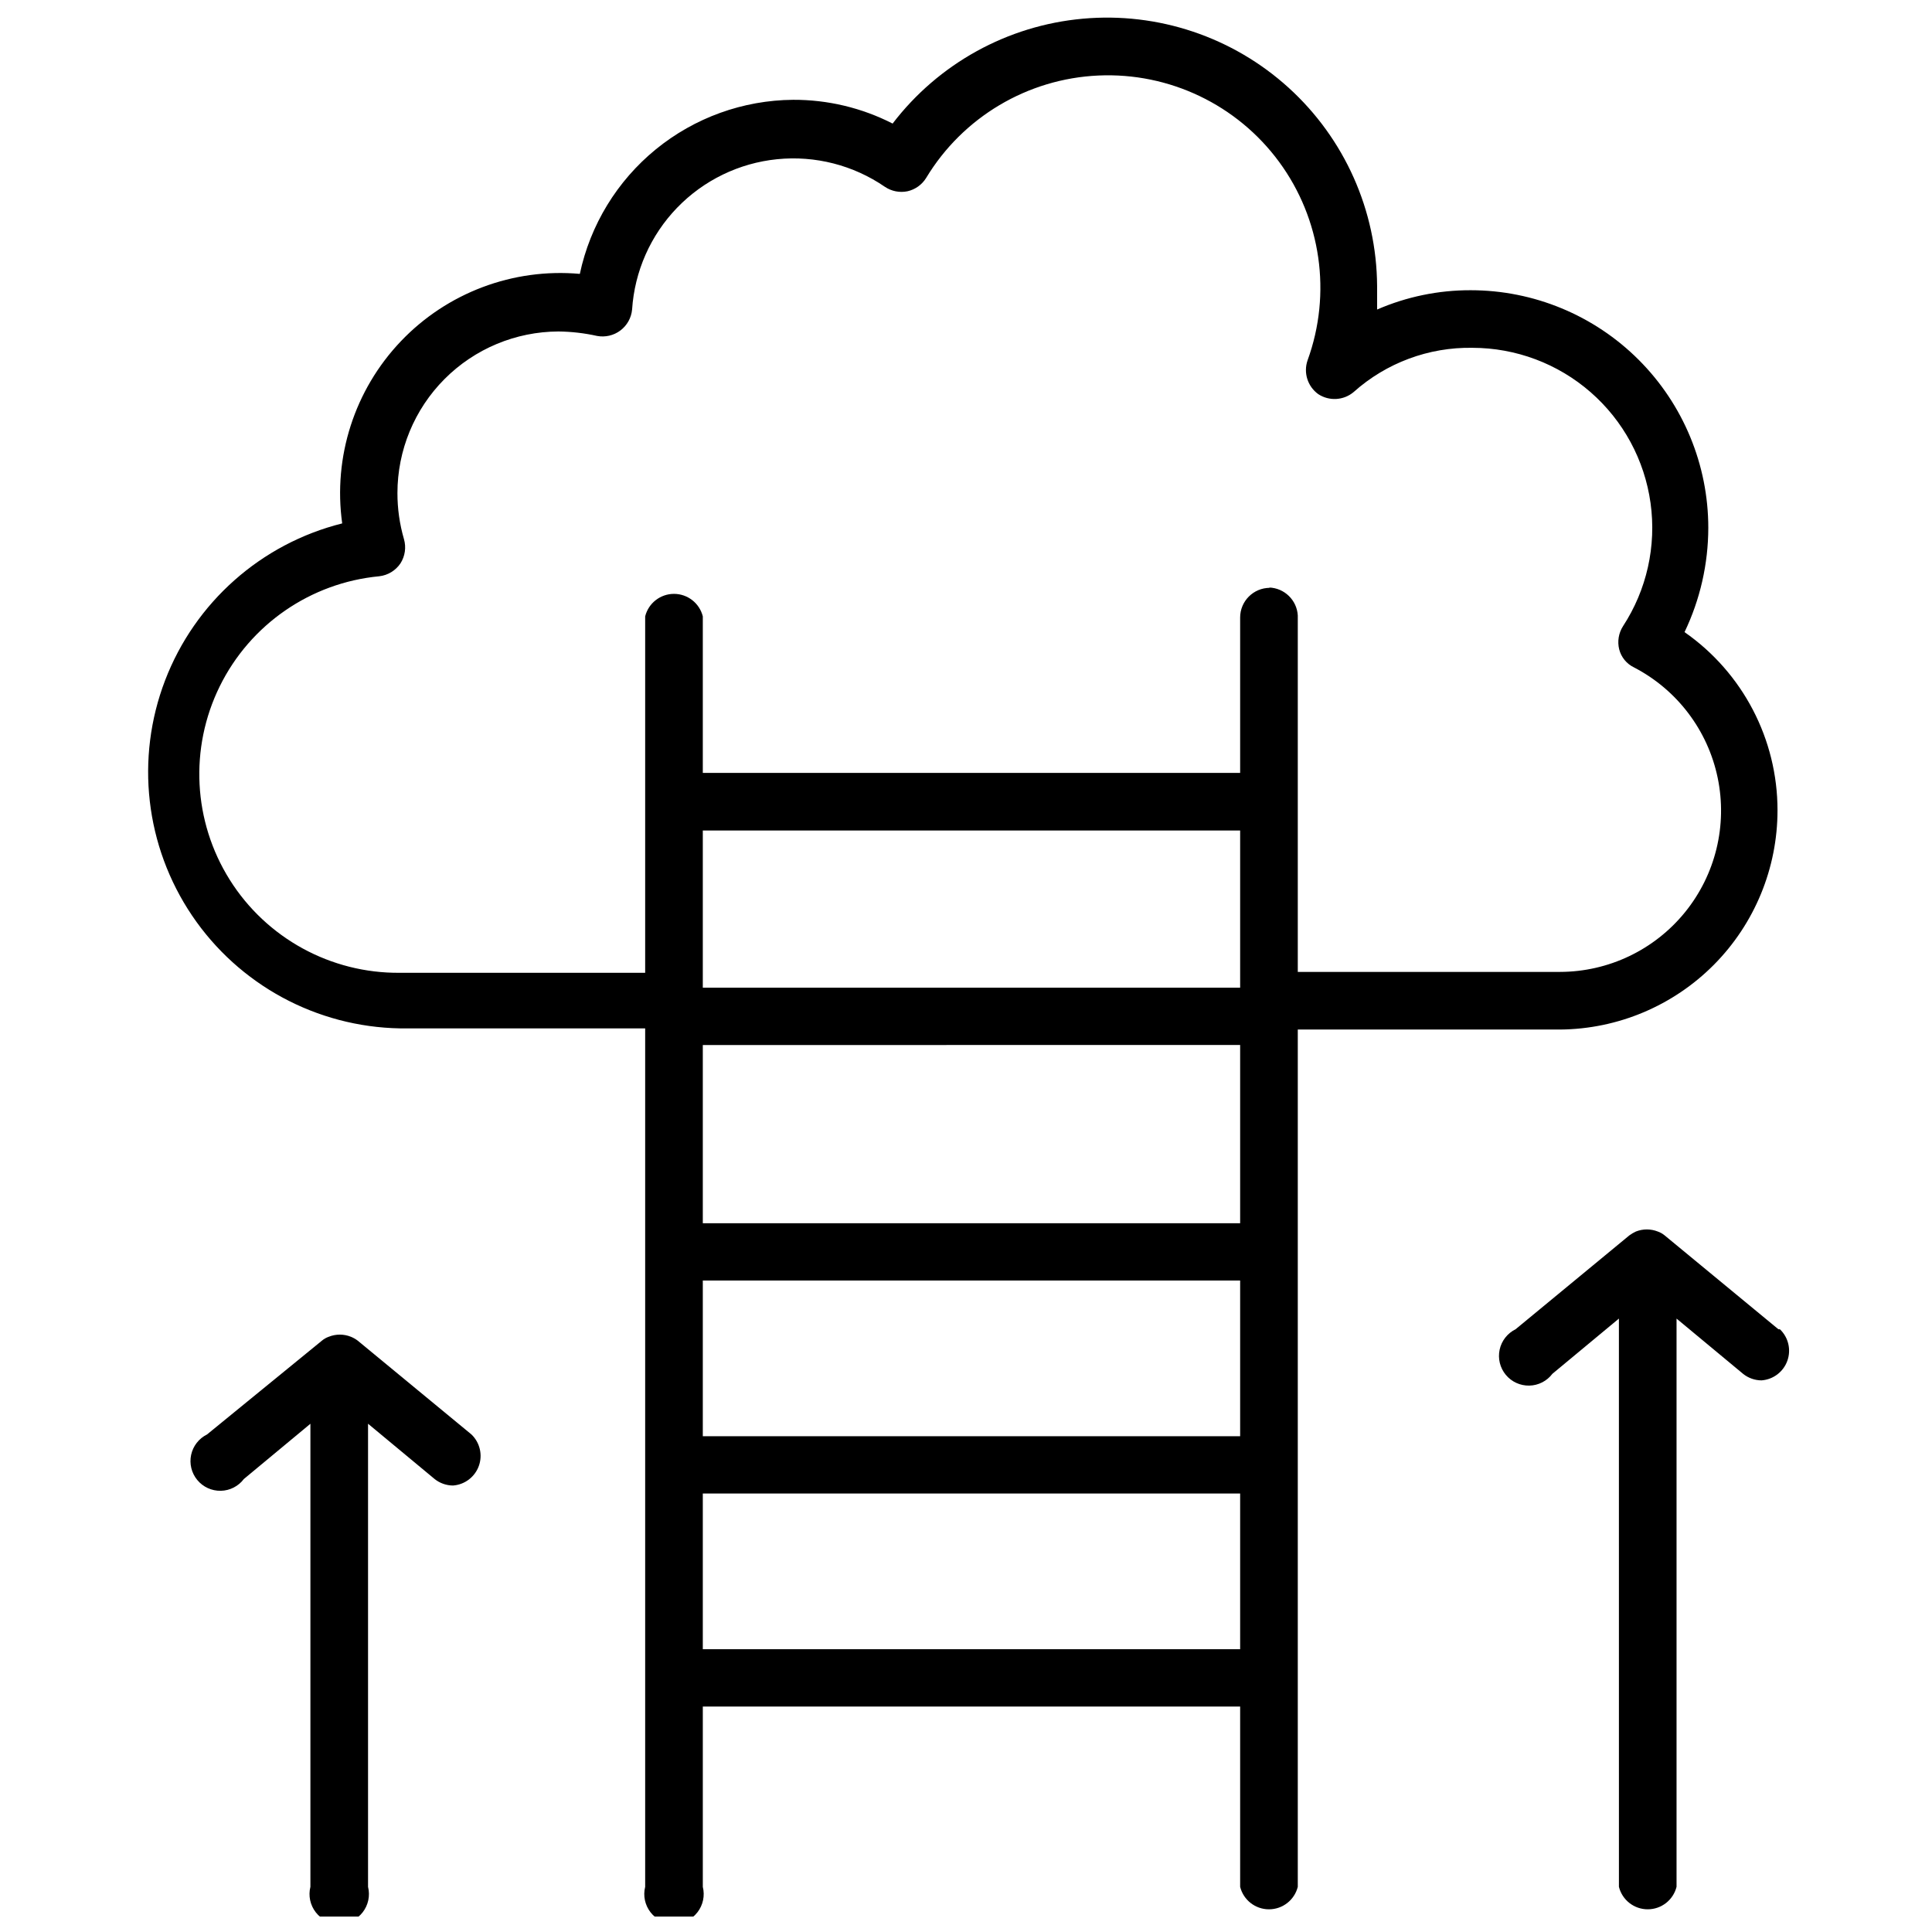
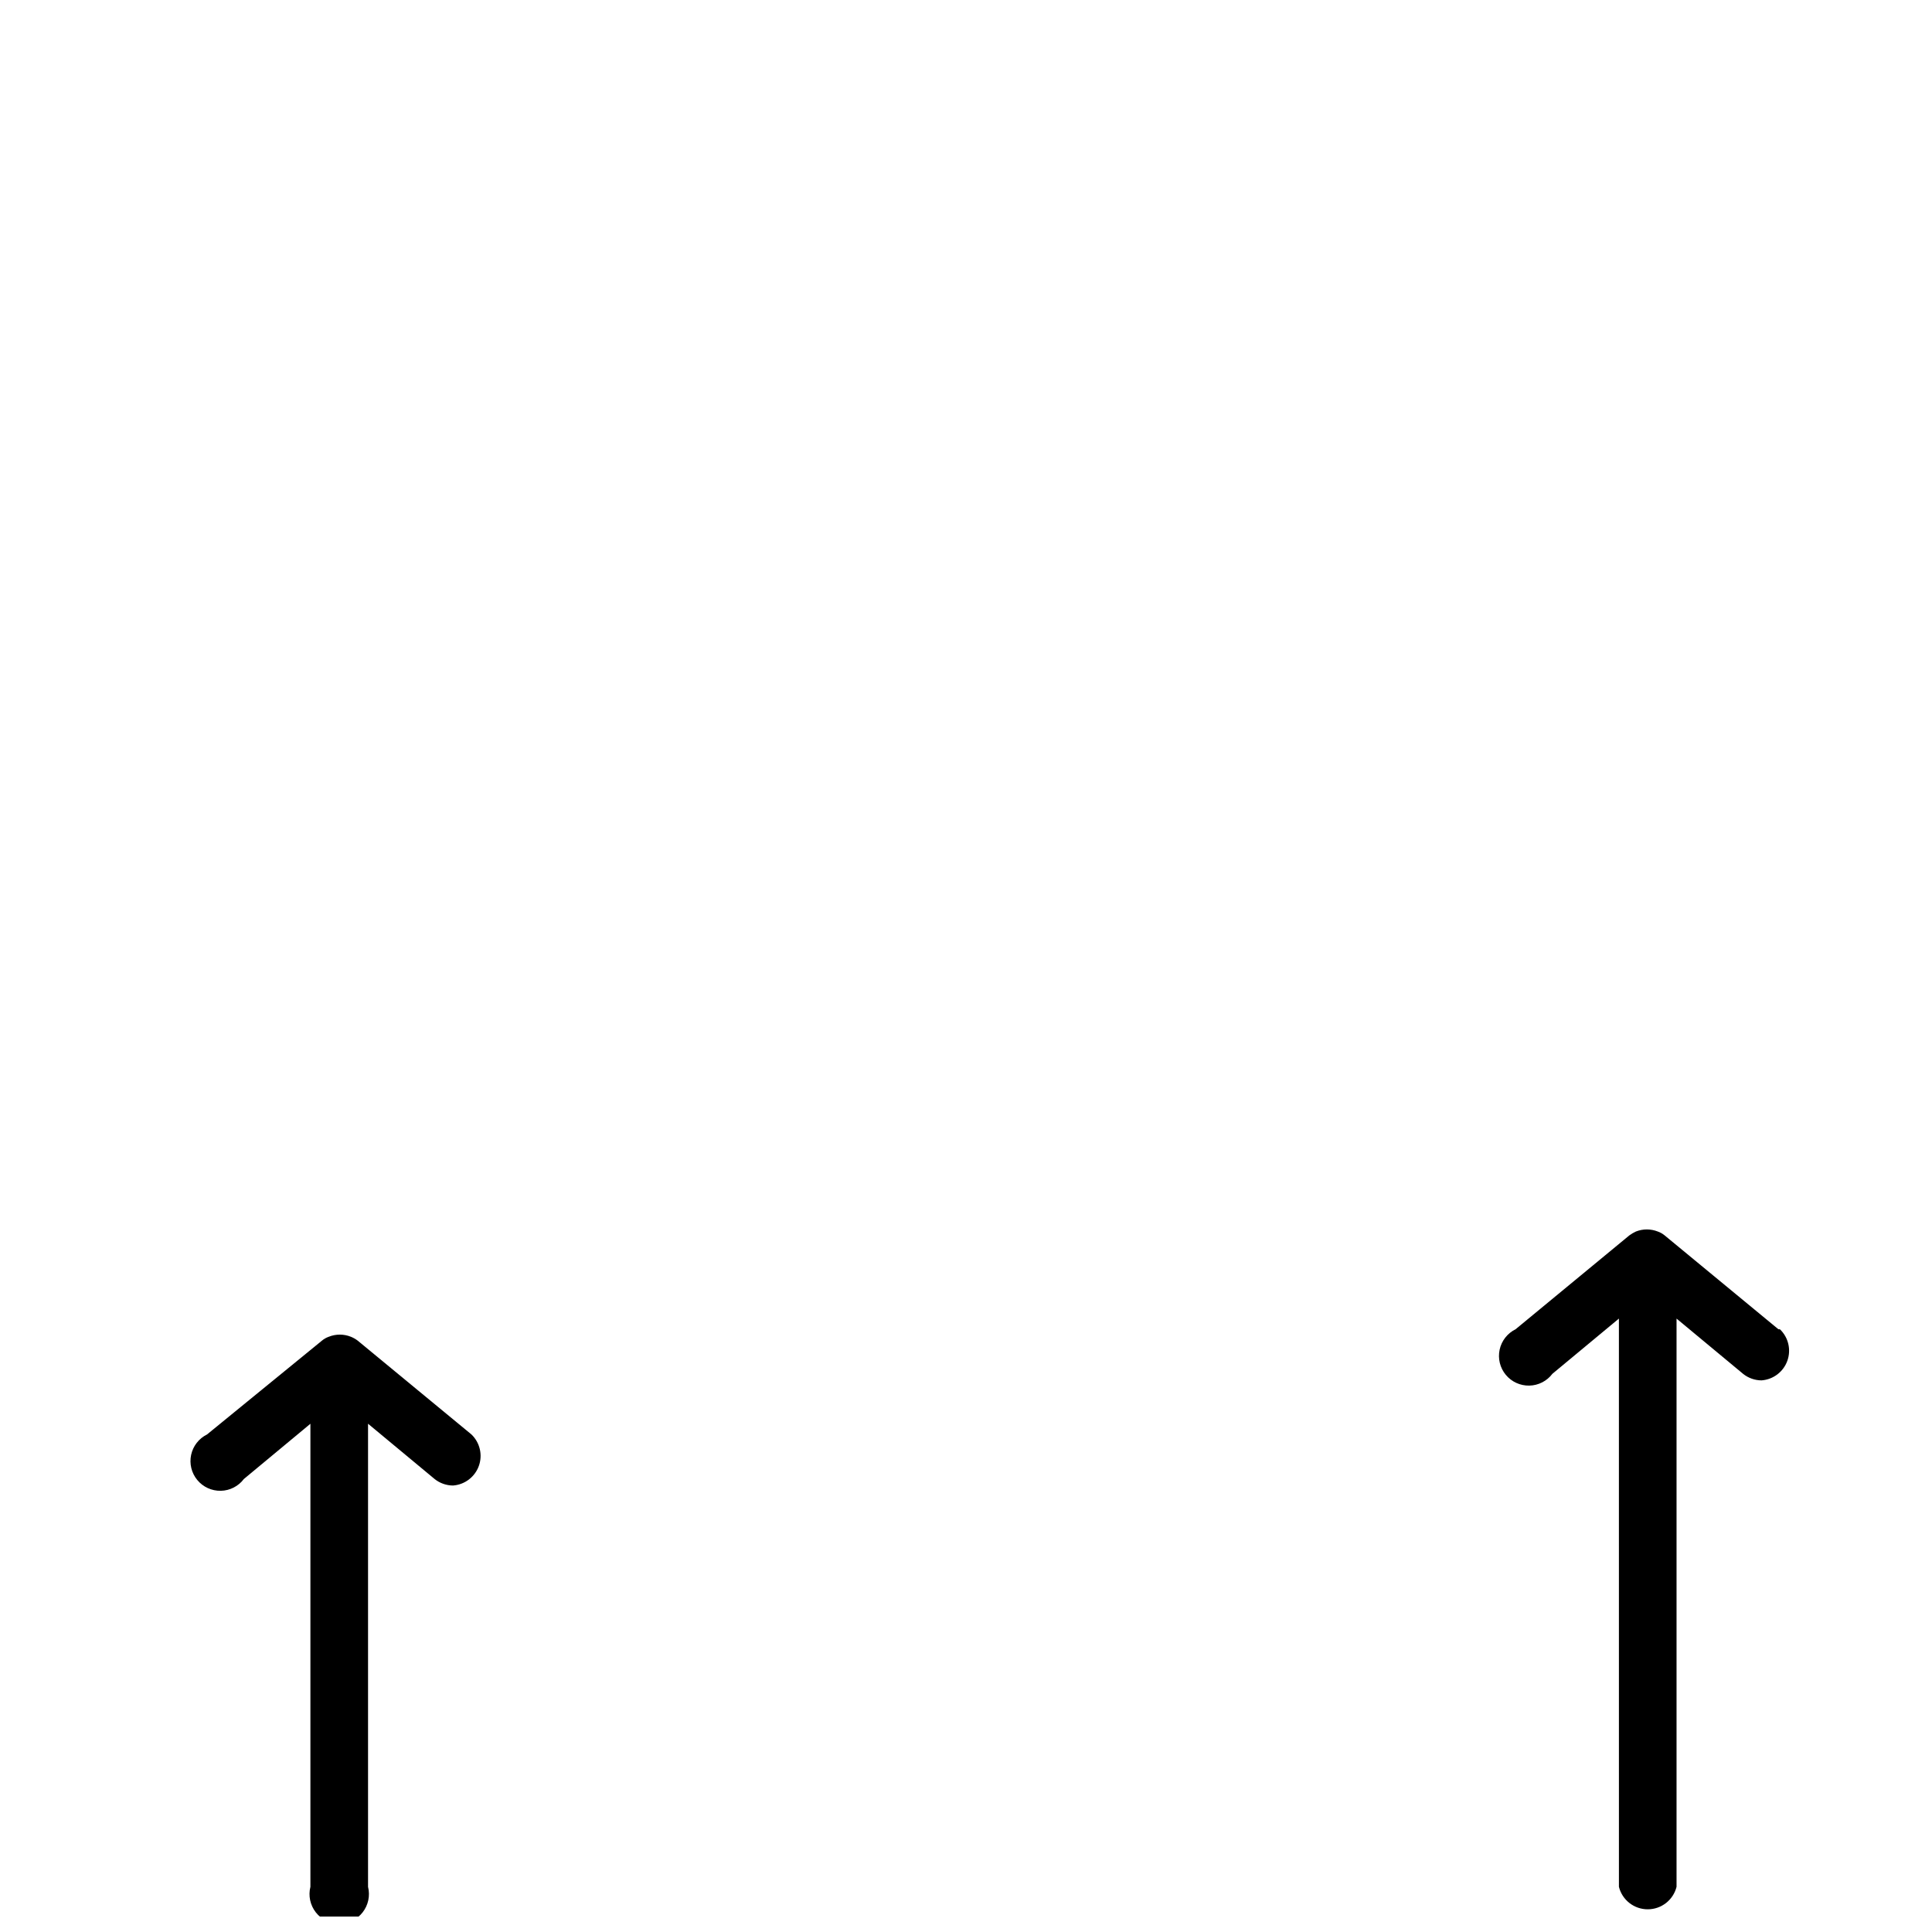
<svg xmlns="http://www.w3.org/2000/svg" width="800px" height="800px" version="1.1" viewBox="144 144 512 512">
  <defs>
    <clipPath id="b">
      <path d="m183 148.09h433v503.81h-433z" />
    </clipPath>
    <clipPath id="a">
      <path d="m194 497h78v154.9h-78z" />
    </clipPath>
  </defs>
  <g clip-path="url(#b)">
-     <path d="m615.06 358.75c0.008-18.828-9.195-36.469-24.641-47.234 4.133-8.625 6.281-18.066 6.297-27.629 0-16.703-6.633-32.723-18.445-44.531-11.809-11.809-27.828-18.445-44.527-18.445-8.531-0.023-16.973 1.719-24.797 5.117v-6.219c-0.117-20.027-8.621-39.09-23.445-52.555-14.824-13.465-34.613-20.102-54.559-18.297-19.945 1.801-38.223 11.883-50.391 27.789-8.16-4.172-17.203-6.332-26.371-6.297-13.266 0.105-26.098 4.734-36.375 13.121-10.277 8.391-17.387 20.035-20.145 33.012-17.711-1.586-35.18 4.992-47.441 17.867-12.262 12.879-17.984 30.645-15.535 48.258-21.496 5.383-39.012 20.914-46.938 41.609-7.922 20.691-5.254 43.949 7.148 62.312 12.402 18.363 32.98 29.523 55.137 29.902h64.945v227.5c-0.59 2.352-0.062 4.844 1.43 6.758 1.492 1.91 3.781 3.027 6.207 3.027 2.426 0 4.715-1.117 6.207-3.027 1.492-1.914 2.019-4.406 1.43-6.758v-47.781h142.4v47.781c0.879 3.504 4.027 5.957 7.637 5.957s6.758-2.453 7.637-5.957v-227.19h69.508c15.328-0.125 29.984-6.301 40.777-17.18 10.793-10.883 16.848-25.59 16.848-40.914zm-142.41 222.3h-142.4v-41.25h142.4zm0-56.441h-142.4v-41.25h142.4zm0-56.441h-142.4v-47.23l142.4-0.004zm0-62.426h-142.4v-41.645h142.4zm7.871-105.96h0.004c-4.348 0-7.875 3.523-7.875 7.871v41.172h-142.4v-41.488c-0.879-3.5-4.027-5.957-7.637-5.957-3.609 0-6.758 2.457-7.637 5.957v94.465h-65.023c-18.277 0.164-35.336-9.164-45.062-24.641-9.727-15.48-10.73-34.895-2.652-51.293 8.078-16.398 24.086-27.438 42.285-29.156 2.266-0.266 4.305-1.5 5.586-3.387 1.234-1.914 1.578-4.266 0.945-6.453-1.152-3.965-1.734-8.074-1.73-12.203 0-11.332 4.488-22.199 12.488-30.227 7.996-8.023 18.848-12.555 30.18-12.598 3.441 0.039 6.871 0.434 10.23 1.18 2.176 0.41 4.426-0.117 6.191-1.449 1.77-1.336 2.894-3.352 3.098-5.555 0.66-10.113 4.883-19.668 11.922-26.961 7.035-7.289 16.434-11.852 26.516-12.867 10.086-1.016 20.203 1.574 28.555 7.316 1.754 1.18 3.91 1.605 5.984 1.18 2.059-0.465 3.848-1.742 4.957-3.543 9.723-16.102 26.852-26.285 45.641-27.133 18.793-0.848 36.77 7.746 47.906 22.906 11.137 15.16 13.961 34.883 7.531 52.562-1.145 3.289 0.008 6.938 2.832 8.973 2.902 1.902 6.711 1.68 9.367-0.551 8.645-7.734 19.891-11.926 31.488-11.727 11.508 0.012 22.621 4.18 31.297 11.742 8.676 7.559 14.324 18 15.906 29.395 1.586 11.398-1.004 22.984-7.289 32.621-1.172 1.82-1.543 4.039-1.023 6.141 0.535 2.106 1.977 3.863 3.934 4.801 11.406 5.918 19.547 16.656 22.164 29.234 2.621 12.582-0.559 25.672-8.66 35.648-8.098 9.977-20.254 15.781-33.105 15.809h-69.508v-94.465c-0.242-4.074-3.559-7.285-7.637-7.402z" />
-   </g>
+     </g>
  <path d="m615.3 496.27-30.148-24.875c-0.539-0.445-1.152-0.793-1.809-1.023-1.871-0.746-3.957-0.746-5.828 0-0.609 0.281-1.191 0.625-1.73 1.023l-30.148 24.875c-2.16 1.066-3.715 3.059-4.219 5.41-0.504 2.356 0.098 4.809 1.633 6.664 1.531 1.855 3.832 2.906 6.238 2.856s4.656-1.203 6.106-3.121l17.633-14.641 0.004 150.59c0.875 3.504 4.023 5.957 7.633 5.957 3.613 0 6.758-2.453 7.637-5.957v-150.59l17.633 14.641v0.004c1.387 1.109 3.106 1.723 4.883 1.73 3.106-0.223 5.789-2.254 6.844-5.184 1.055-2.926 0.285-6.203-1.965-8.355z" />
  <g clip-path="url(#a)">
    <path d="m238.78 499.27c-0.559-0.422-1.168-0.766-1.812-1.023-1.871-0.746-3.953-0.746-5.824 0-0.66 0.23-1.273 0.578-1.812 1.023l-30.465 24.875c-2.156 1.066-3.711 3.059-4.215 5.41-0.504 2.356 0.098 4.809 1.633 6.664 1.531 1.855 3.828 2.906 6.234 2.856 2.406-0.051 4.66-1.203 6.109-3.121l17.633-14.641v122.72c-0.59 2.352-0.062 4.844 1.43 6.758 1.492 1.91 3.781 3.027 6.207 3.027 2.426 0 4.715-1.117 6.207-3.027 1.492-1.914 2.019-4.406 1.43-6.758v-122.73l17.633 14.641v0.004c1.387 1.109 3.106 1.719 4.879 1.73 3.106-0.223 5.789-2.254 6.848-5.184 1.055-2.926 0.285-6.203-1.965-8.355z" />
  </g>
</svg>